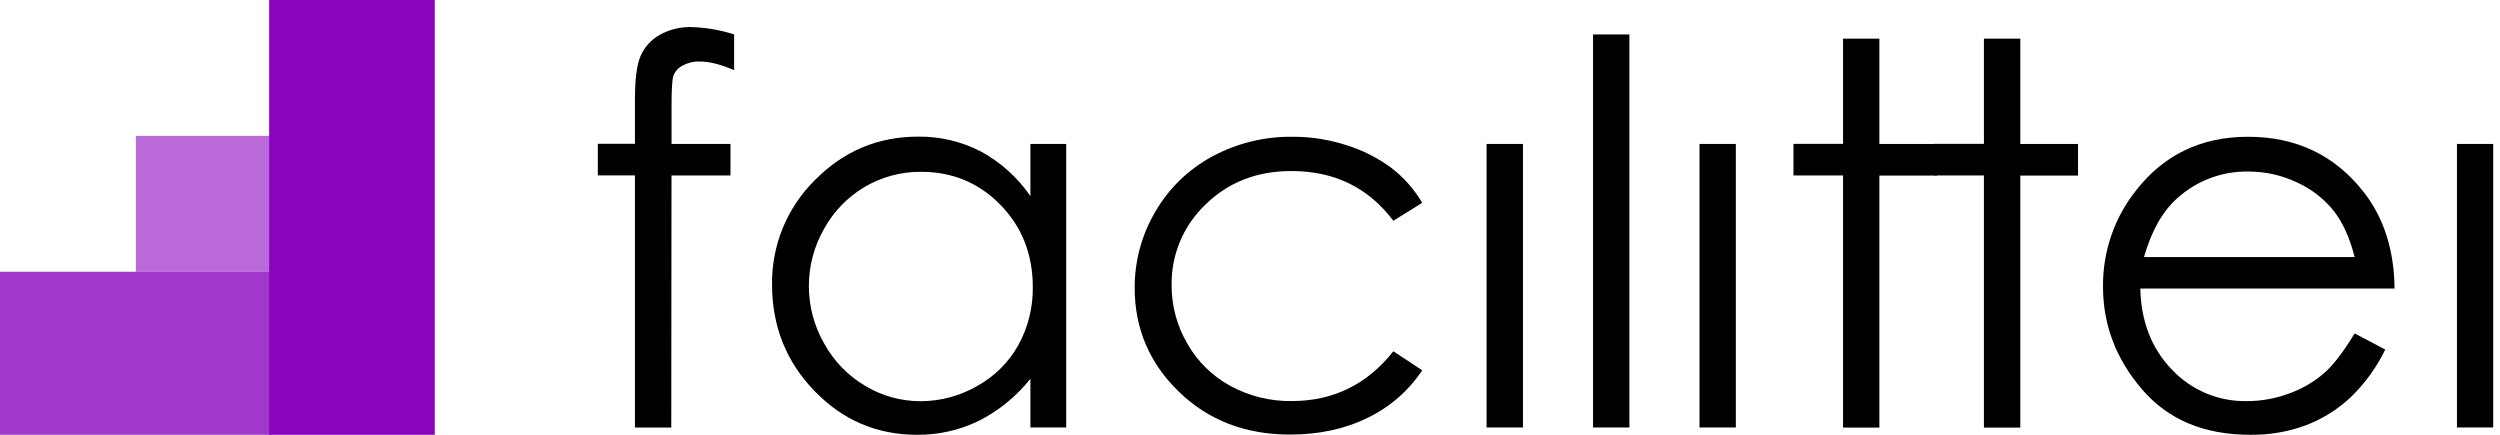
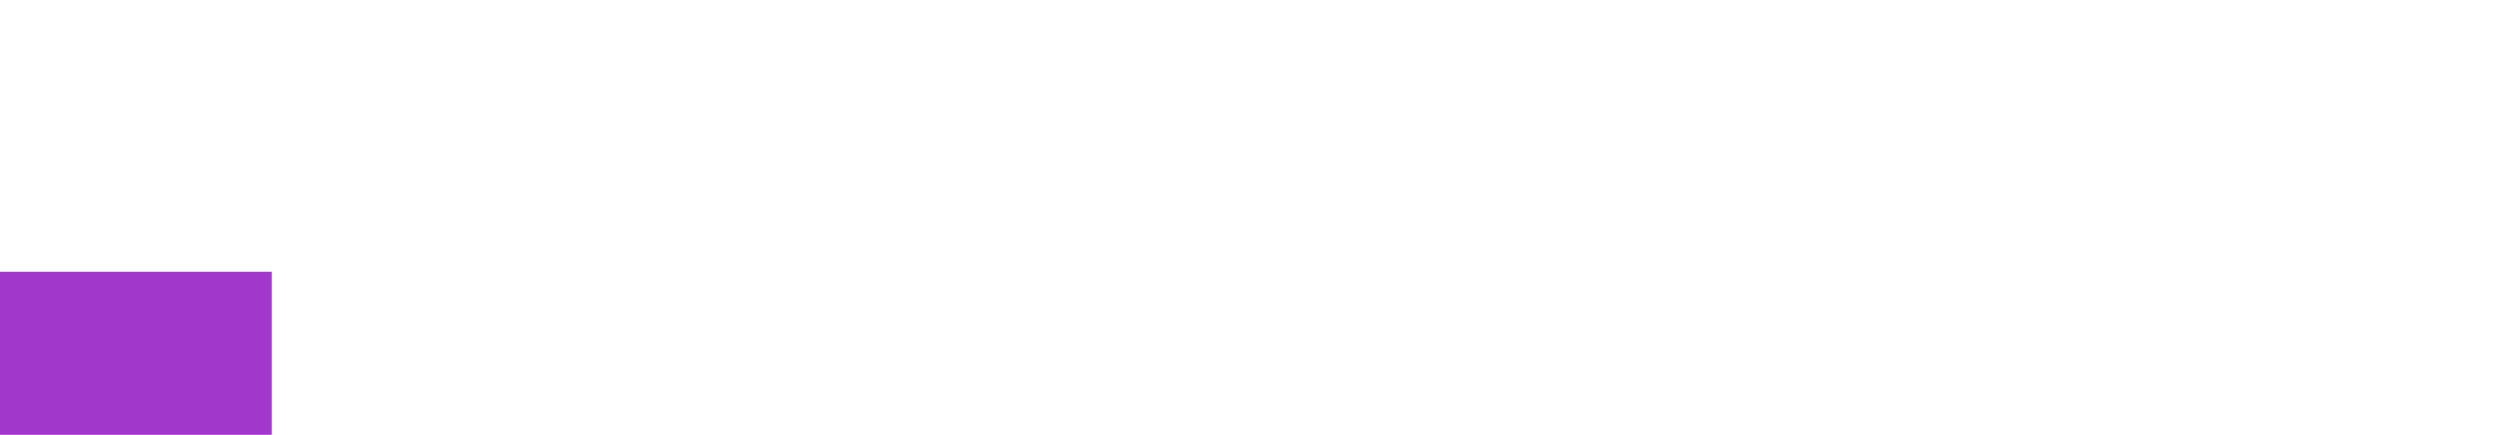
<svg xmlns="http://www.w3.org/2000/svg" width="92" height="16" viewBox="0 0 92 16" fill="none">
-   <path d="M5 10L10 10L10 5L5 5L5 10Z" fill="#8A05BE" fill-opacity="0.6" />
-   <path fill-rule="evenodd" clip-rule="evenodd" d="M16 16L9.905 16L9.905 -1.75635e-07L16 0L16 16Z" fill="#8A05BE" />
  <path fill-rule="evenodd" clip-rule="evenodd" d="M-7.30102e-07 16L-2.44627e-07 10L10 10L10 16L-7.30102e-07 16Z" fill="#8A05BE" fill-opacity="0.8" />
  <g clip-path="url(#clip0)">
    <path d="M27.016 1.267V2.581C26.525 2.37 26.105 2.264 25.755 2.264C25.528 2.256 25.303 2.311 25.105 2.423C24.956 2.501 24.841 2.631 24.78 2.788C24.735 2.925 24.713 3.291 24.713 3.886V5.296H26.882V6.458H24.711L24.703 15.732H23.366V6.455H22V5.293H23.366V3.665C23.366 2.916 23.435 2.383 23.572 2.063C23.714 1.735 23.959 1.463 24.269 1.288C24.632 1.084 25.043 0.984 25.458 0.997C25.988 1.013 26.512 1.104 27.016 1.267V1.267Z" fill="black" />
    <path d="M39.236 5.297V15.731H37.919V13.938C37.407 14.582 36.763 15.109 36.031 15.482C35.319 15.83 34.535 16.008 33.743 16C32.272 16 31.017 15.464 29.978 14.393C28.939 13.322 28.416 12.019 28.411 10.485C28.4 9.769 28.534 9.058 28.805 8.395C29.076 7.732 29.478 7.131 29.987 6.629C31.039 5.563 32.303 5.029 33.781 5.028C34.586 5.017 35.382 5.205 36.098 5.575C36.824 5.971 37.448 6.532 37.919 7.215V5.297H39.236ZM33.891 6.323C33.163 6.317 32.448 6.509 31.82 6.879C31.193 7.248 30.677 7.781 30.326 8.421C29.959 9.062 29.766 9.789 29.766 10.528C29.766 11.268 29.959 11.994 30.326 12.635C30.682 13.286 31.206 13.827 31.844 14.202C32.46 14.572 33.164 14.766 33.881 14.764C34.612 14.763 35.33 14.569 35.964 14.202C36.598 13.853 37.122 13.332 37.476 12.699C37.834 12.047 38.017 11.312 38.007 10.568C38.007 9.361 37.61 8.352 36.818 7.54C36.026 6.728 35.05 6.322 33.891 6.323Z" fill="black" />
    <path d="M52.337 7.464L51.275 8.125C50.358 6.904 49.108 6.294 47.524 6.294C46.258 6.294 45.206 6.703 44.37 7.52C43.966 7.902 43.645 8.364 43.429 8.877C43.213 9.39 43.106 9.943 43.115 10.5C43.114 11.254 43.313 11.995 43.694 12.645C44.067 13.303 44.616 13.842 45.278 14.202C45.971 14.579 46.747 14.77 47.535 14.759C49.062 14.759 50.309 14.148 51.276 12.927L52.338 13.627C51.838 14.378 51.147 14.98 50.336 15.371C49.5 15.785 48.545 15.992 47.474 15.992C45.831 15.992 44.468 15.468 43.385 14.418C42.302 13.369 41.759 12.097 41.756 10.6C41.752 9.612 42.014 8.641 42.516 7.79C43.012 6.934 43.735 6.232 44.603 5.762C45.516 5.269 46.539 5.018 47.575 5.033C48.252 5.031 48.925 5.138 49.568 5.349C50.152 5.532 50.703 5.811 51.197 6.174C51.656 6.526 52.043 6.964 52.337 7.464V7.464Z" fill="black" />
    <path d="M54.706 5.297H56.045V15.731H54.706V5.297Z" fill="black" />
    <path d="M58.624 1.268H59.962V15.731H58.624V1.268Z" fill="black" />
    <path d="M62.542 5.297H63.879V15.731H62.542V5.297Z" fill="black" />
    <path d="M67.824 1.422H69.161V5.298H71.285V6.461H69.161V15.735H67.824V6.457H66V5.294H67.824V1.422Z" fill="black" />
-     <path d="M73.008 1.422H74.347V5.298H76.471V6.461H74.347V15.735H73.008V6.457H71.184V5.294H73.008V1.422Z" fill="black" />
    <path d="M86.65 12.269L87.777 12.863C87.458 13.523 87.024 14.121 86.496 14.628C86.021 15.07 85.466 15.417 84.86 15.649C84.202 15.892 83.505 16.011 82.804 16C81.109 16 79.782 15.442 78.825 14.326C77.868 13.211 77.39 11.951 77.391 10.547C77.378 9.262 77.807 8.012 78.606 7.008C79.633 5.692 81.007 5.033 82.728 5.033C84.5 5.033 85.916 5.708 86.976 7.057C87.724 8.009 88.105 9.196 88.119 10.617H78.764C78.79 11.829 79.176 12.823 79.923 13.598C80.277 13.975 80.706 14.273 81.182 14.473C81.658 14.674 82.171 14.771 82.687 14.761C83.214 14.761 83.737 14.667 84.232 14.483C84.698 14.318 85.131 14.069 85.508 13.748C85.86 13.443 86.24 12.95 86.65 12.269ZM86.65 9.459C86.47 8.745 86.209 8.173 85.867 7.742C85.503 7.296 85.04 6.941 84.516 6.707C83.962 6.446 83.358 6.312 82.746 6.313C81.776 6.294 80.835 6.648 80.115 7.301C79.58 7.781 79.174 8.5 78.898 9.459H86.65Z" fill="black" />
    <path d="M90.416 5.297H91.753V15.731H90.416V5.297Z" fill="black" />
  </g>
  <defs>
    <clipPath id="clip0">
-       <rect width="69.75" height="15" fill="white" transform="translate(22 1)" />
-     </clipPath>
+       </clipPath>
  </defs>
</svg>